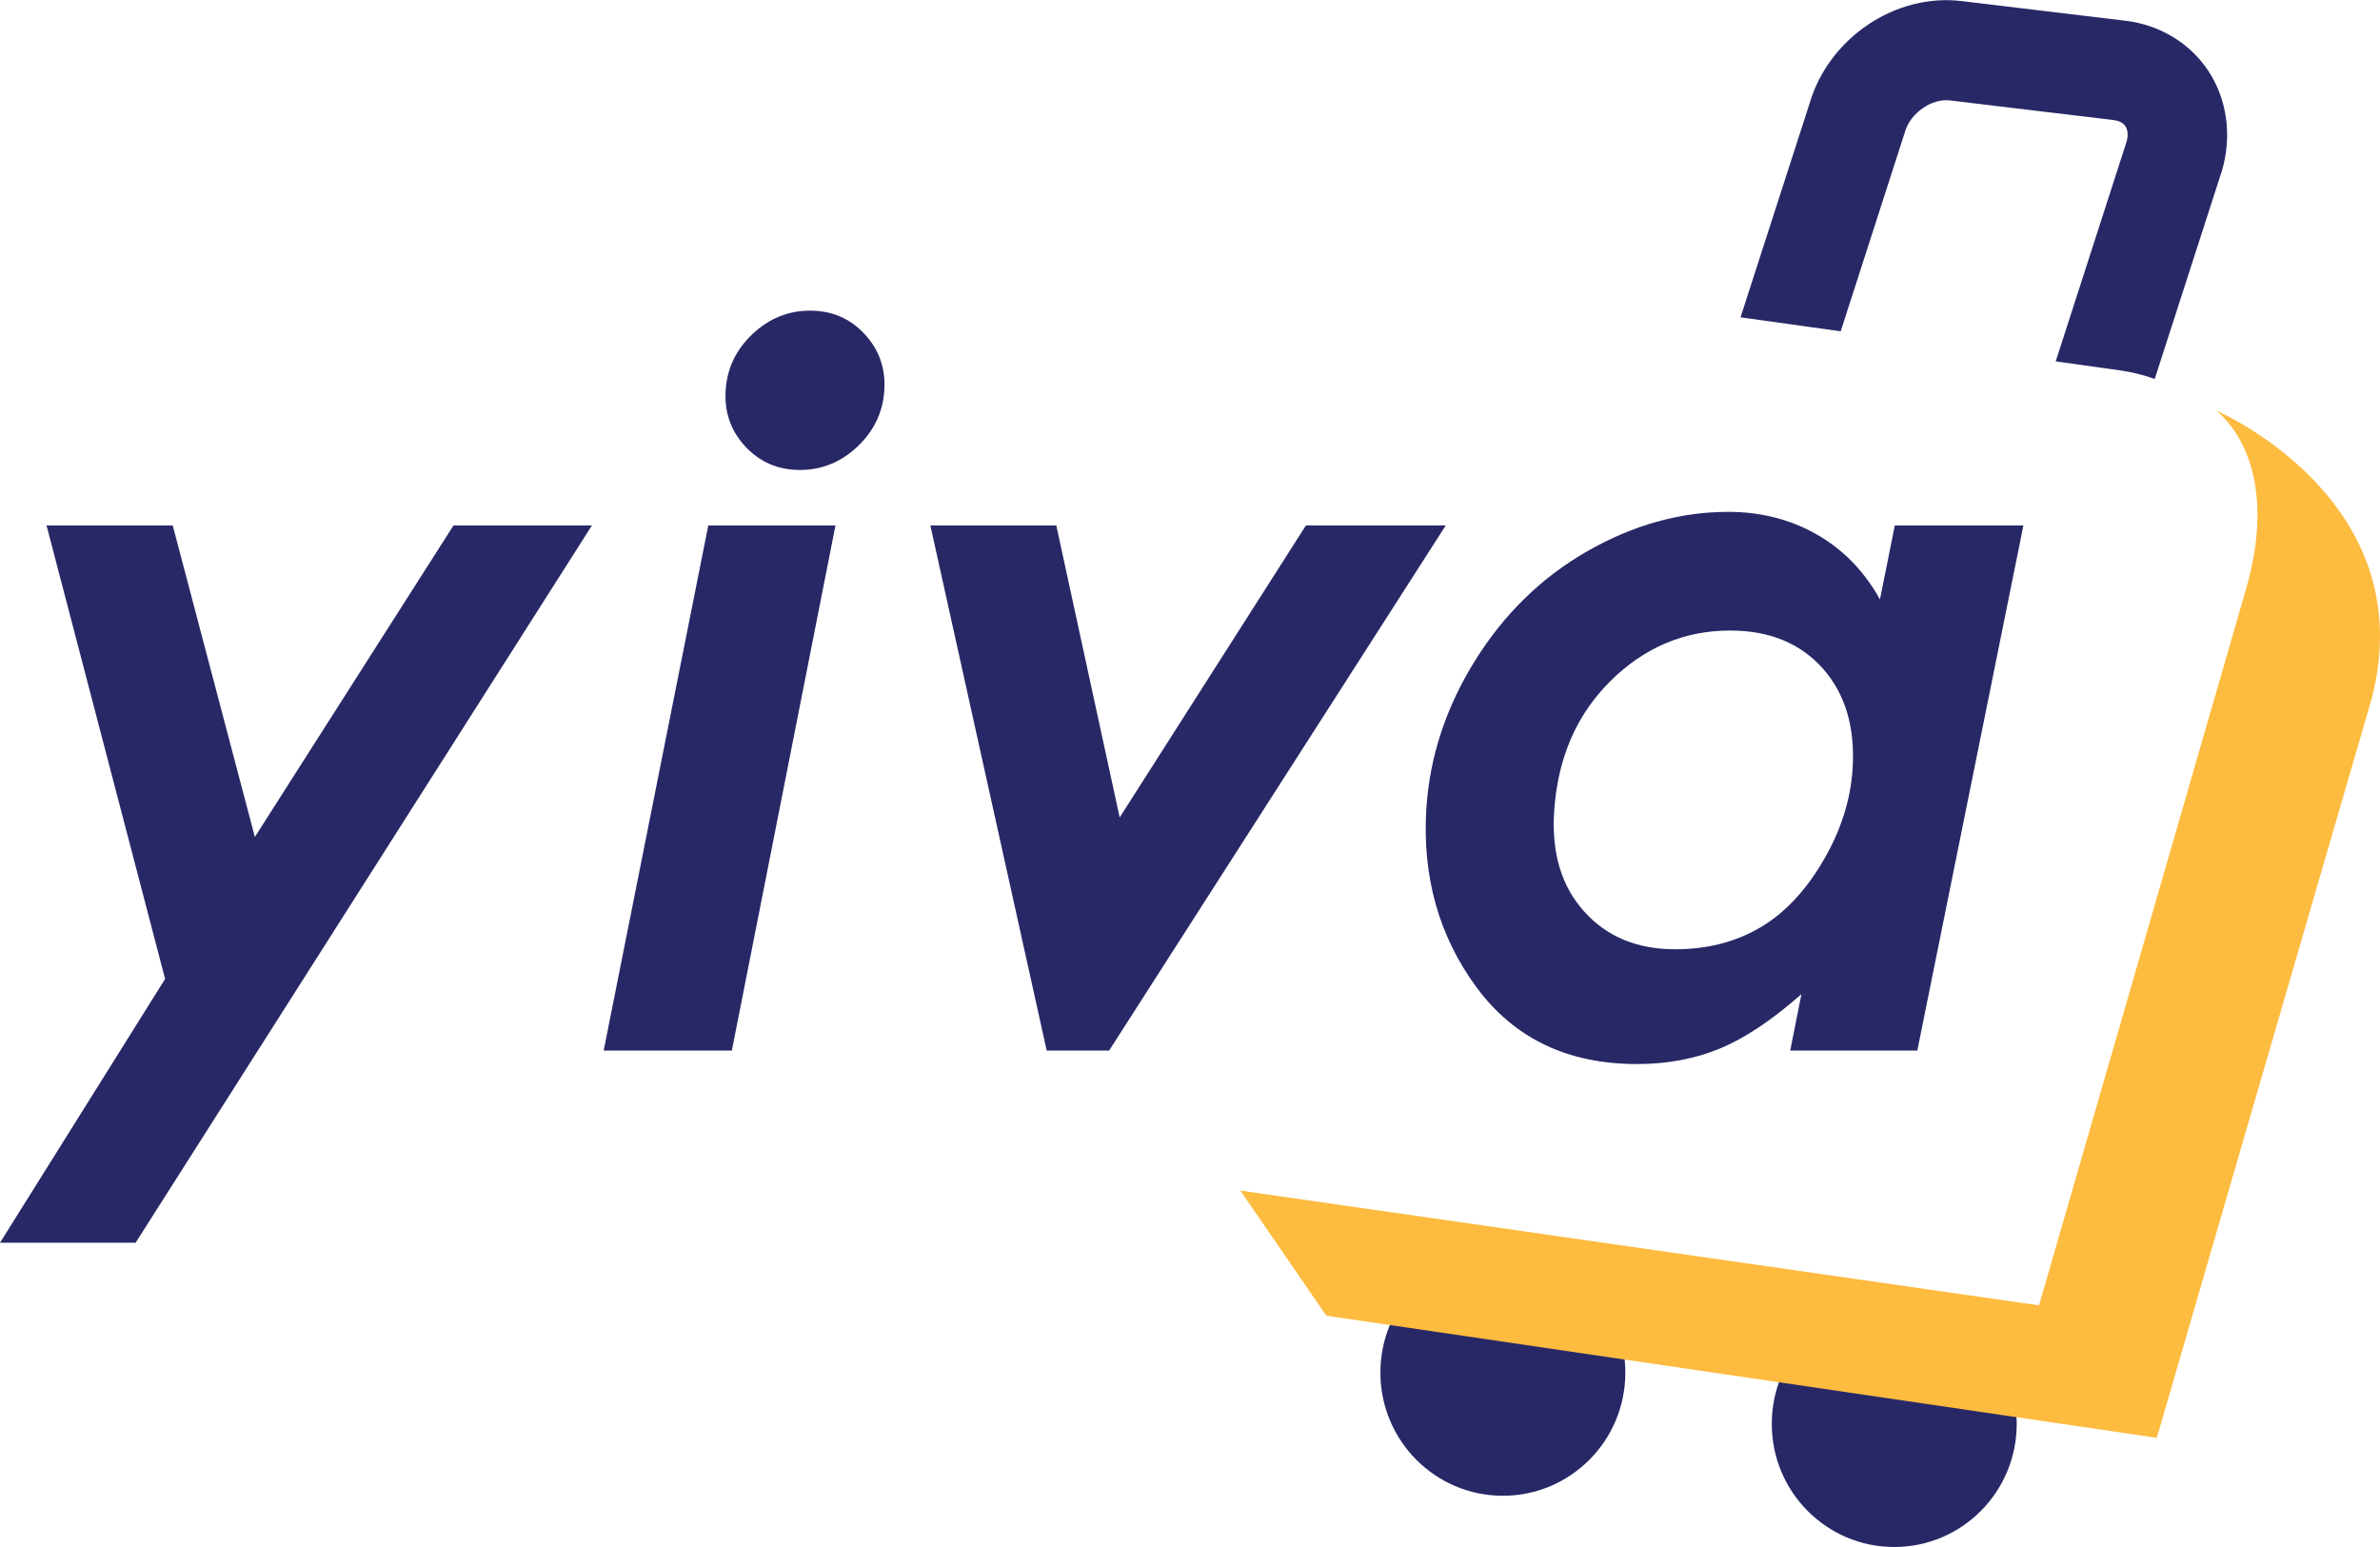
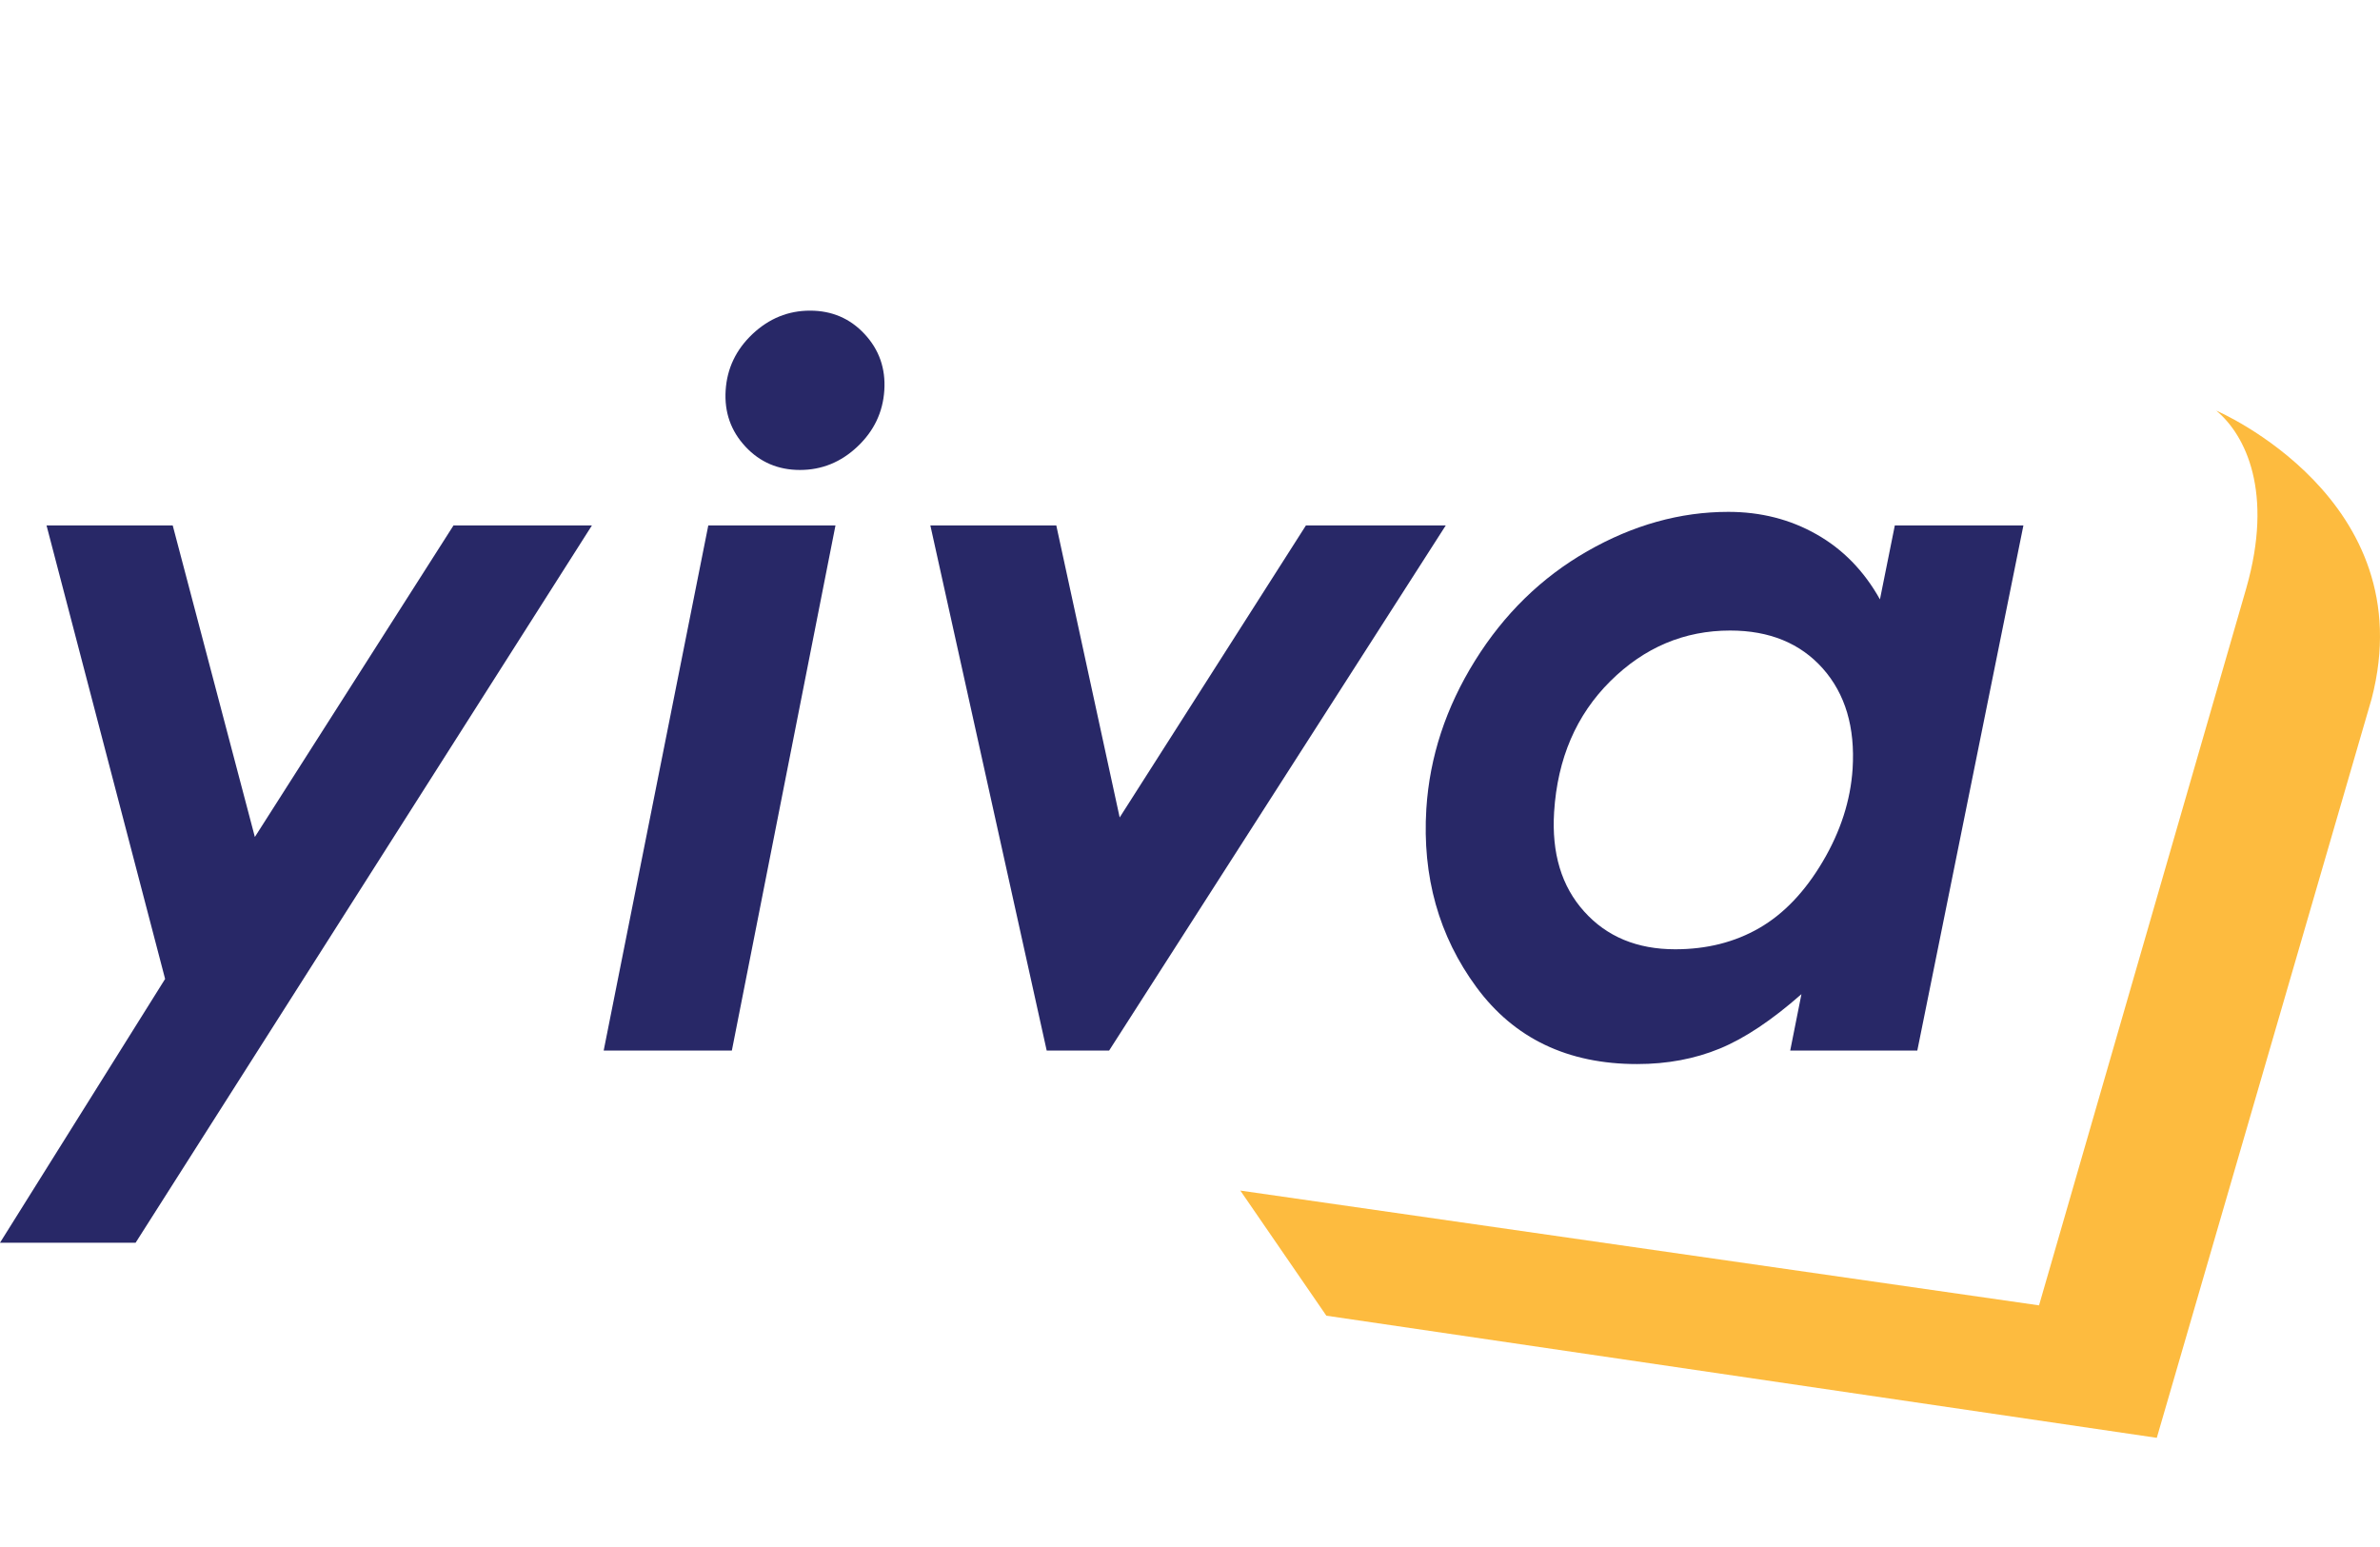
<svg xmlns="http://www.w3.org/2000/svg" version="1.1" id="LOGO" x="0px" y="0px" viewBox="0 0 288 187.2" style="enable-background:new 0 0 288 187.2;" xml:space="preserve">
  <style type="text/css">
	.st0{fill:#282867;}
	.st1{fill:#FDBB3F;}
</style>
  <g>
    <g>
      <g id="suitcase_9_">
        <g>
-           <ellipse class="st0" cx="229.22" cy="172.3" rx="14.82" ry="14.9" />
-           <ellipse class="st0" cx="181.86" cy="166.1" rx="14.82" ry="14.9" />
          <g>
            <path class="st1" d="M268.19,49.69c3.57,2.98,6.94,9.9,3.63,21.48l-25.08,86.79l-96.65-13.89l10.41,15.14l100.49,14.78       l26-89.44C293.27,60.4,268.19,49.69,268.19,49.69z" />
          </g>
-           <path class="st0" d="M230.46,16.14l0.06-0.19c0.64-2.25,3.22-4.06,5.41-3.8l19.85,2.38c0.46,0.06,1.07,0.23,1.41,0.74      c0.3,0.45,0.35,1.11,0.15,1.86l-8.58,26.6l7.78,1.09c1.48,0.21,2.89,0.56,4.2,1.04l8.1-25.1l0.06-0.19      c1.2-4.19,0.59-8.56-1.67-11.99c-2.22-3.36-5.87-5.57-10.02-6.07l-19.85-2.38c-8.01-0.96-16.06,4.47-18.38,12.37l-8.36,25.9      l12.12,1.69L230.46,16.14z" />
        </g>
      </g>
      <path id="yiva_8_" class="st0" d="M5.63,63.58H20.9l9.94,37.7l24.04-37.7h16.75l-55.22,86.8H0l19.98-31.92L5.63,63.58z     M85.71,63.58h15.39l-12.54,63.55H73.05L85.71,63.58z M98.02,37.59c2.64,0,4.84,0.94,6.6,2.83c1.76,1.89,2.56,4.16,2.39,6.81    c-0.17,2.65-1.25,4.92-3.25,6.81c-2,1.89-4.32,2.83-6.96,2.83c-2.64,0-4.84-0.94-6.6-2.83c-1.76-1.89-2.56-4.16-2.39-6.81    c0.17-2.65,1.25-4.92,3.25-6.81C93.06,38.54,95.38,37.59,98.02,37.59z M112.58,63.58h15.24l7.67,35.34l22.54-35.34h16.92    l-40.74,63.55h-7.55L112.58,63.58z M229.29,63.58h15.56l-12.84,63.55h-15.38l1.36-6.83c-3.58,3.15-6.87,5.35-9.89,6.59    c-3.01,1.24-6.34,1.87-10,1.87c-8.39,0-14.87-3.1-19.43-9.29c-4.56-6.19-6.58-13.4-6.07-21.61c0.4-6.27,2.36-12.24,5.88-17.9    c3.53-5.67,8.06-10.09,13.6-13.26c5.54-3.17,11.23-4.76,17.06-4.76c3.91,0,7.47,0.9,10.66,2.71c3.19,1.8,5.76,4.43,7.69,7.88    L229.29,63.58z M202.71,114.87c3.83,0,7.22-0.86,10.18-2.57c2.96-1.71,5.52-4.39,7.68-8.05c2.16-3.65,3.36-7.39,3.61-11.2    c0.32-5.03-0.88-9.08-3.6-12.15c-2.72-3.06-6.46-4.6-11.22-4.6c-5.54,0-10.38,2.04-14.5,6.13c-4.12,4.09-6.39,9.36-6.8,15.83    c-0.31,4.99,0.9,9,3.63,12.03C194.43,113.35,198.11,114.87,202.71,114.87z" />
    </g>
  </g>
</svg>